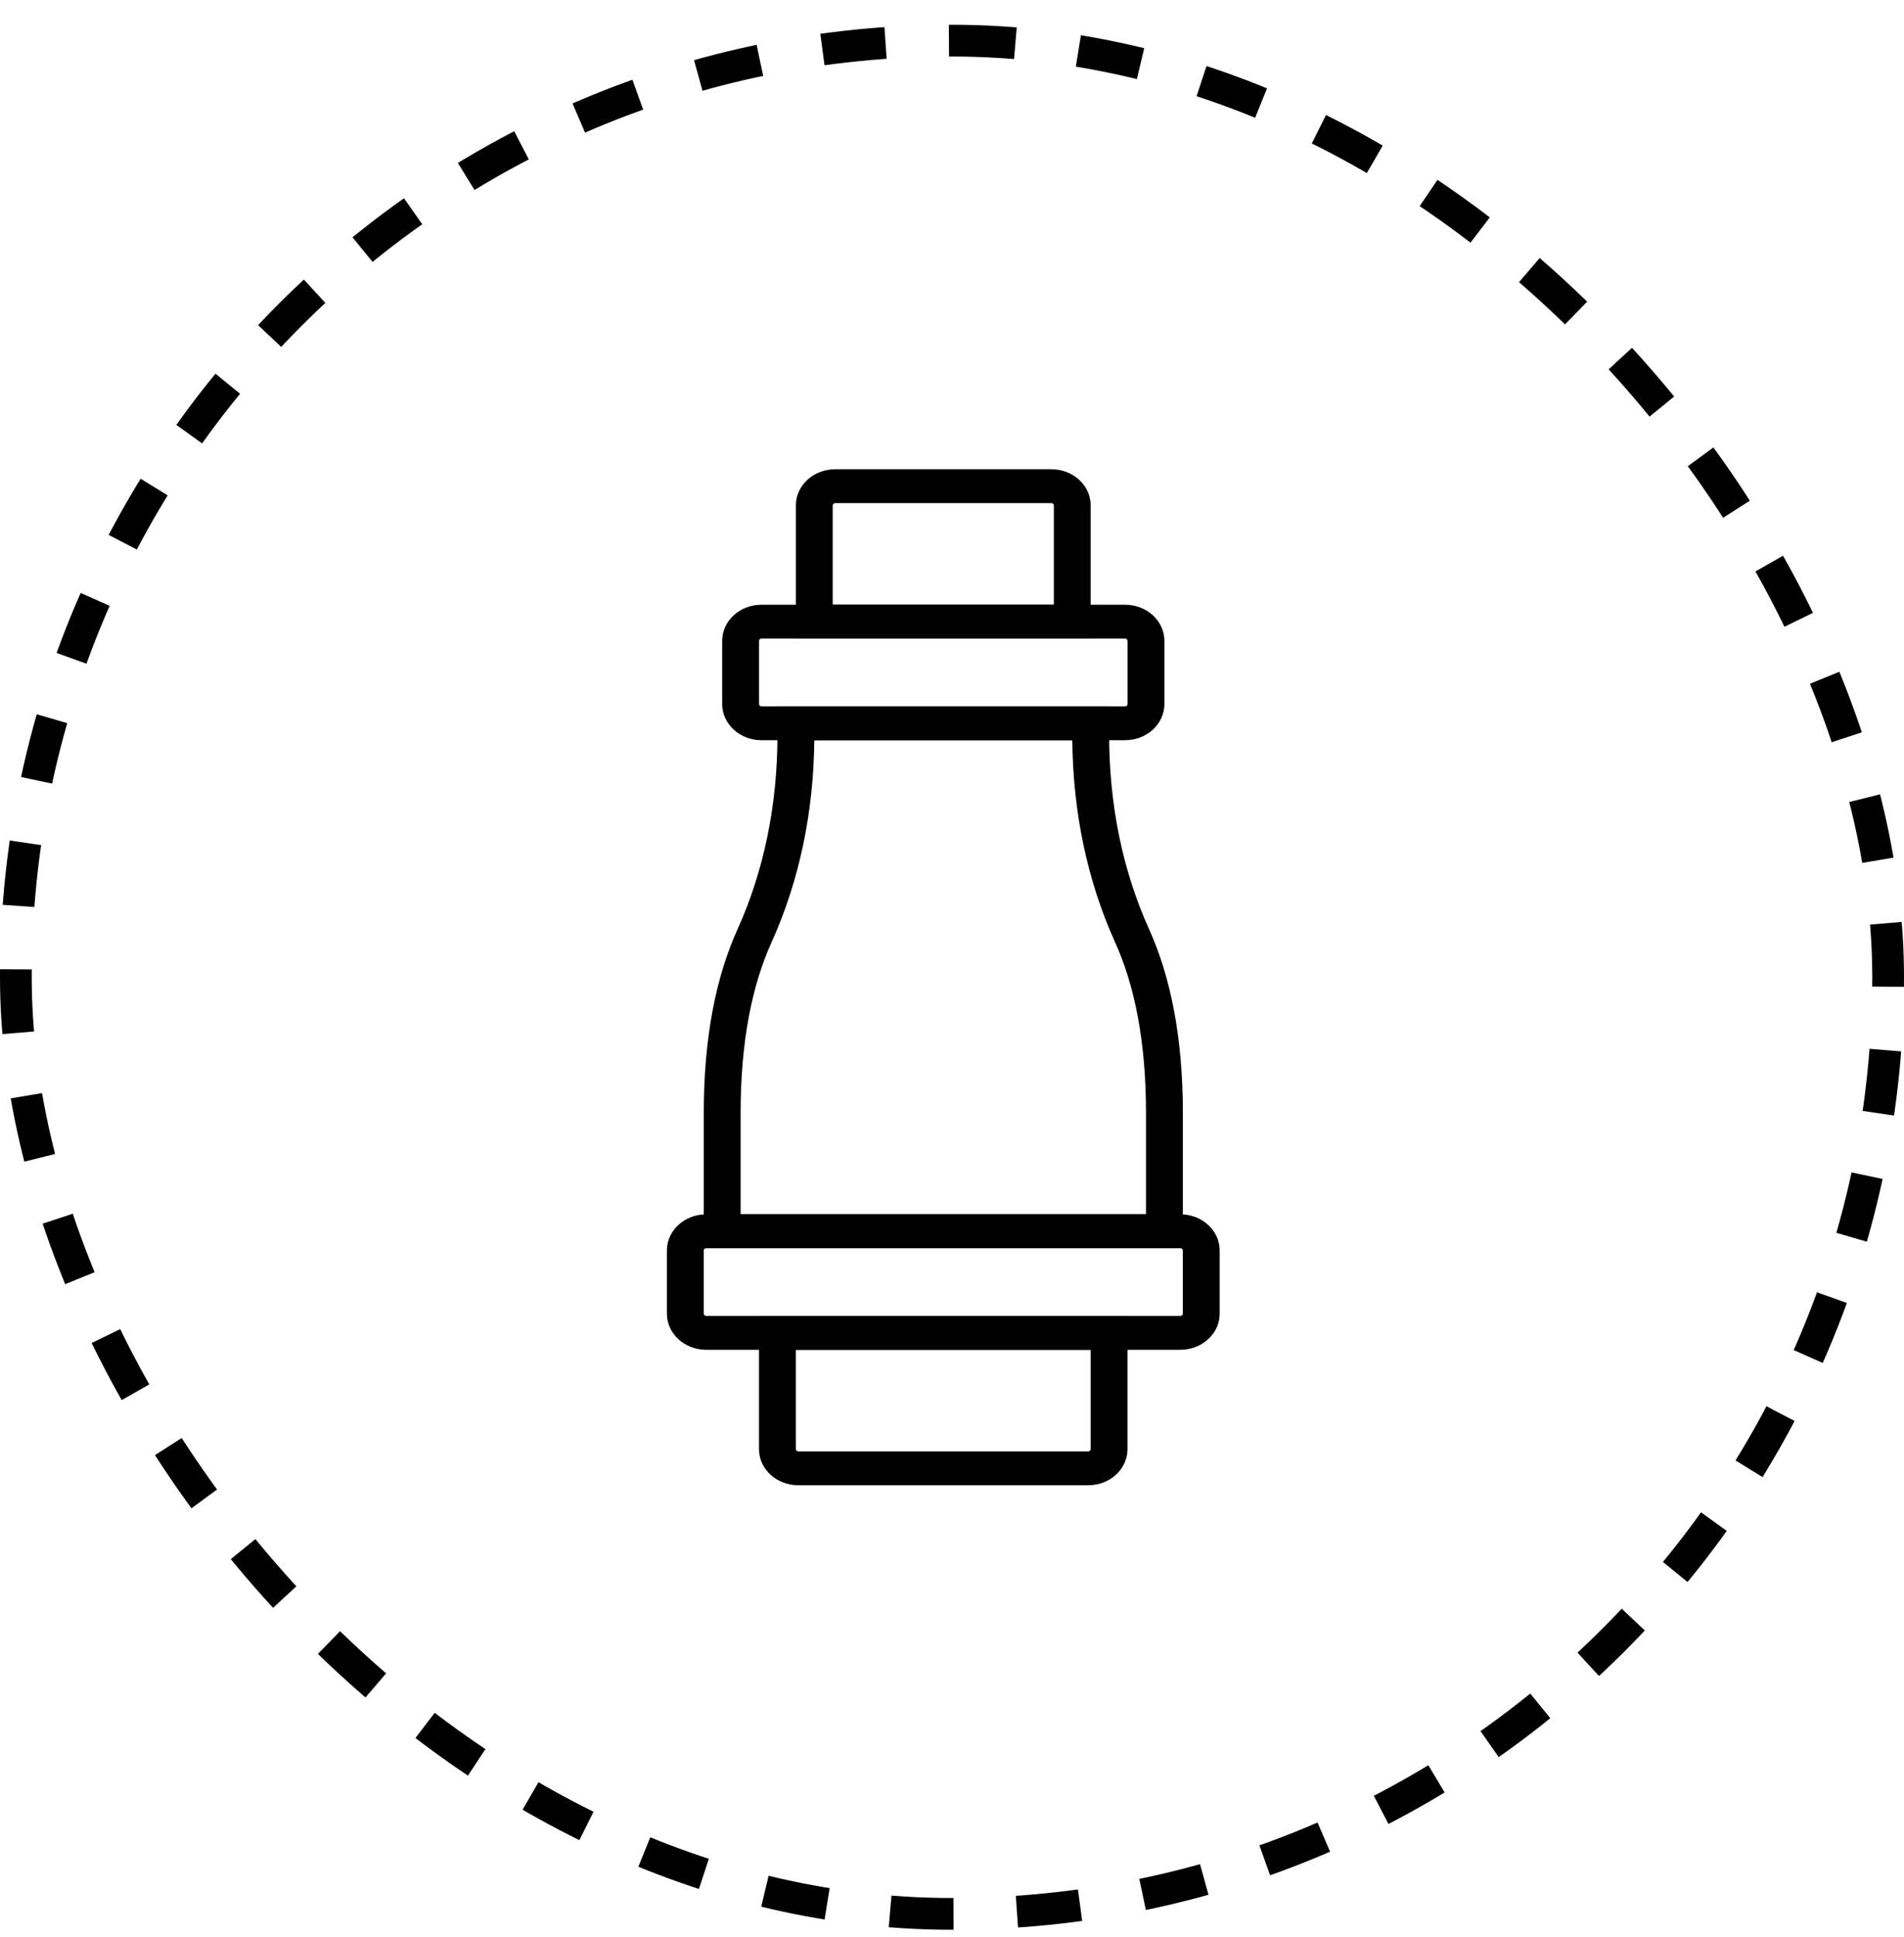
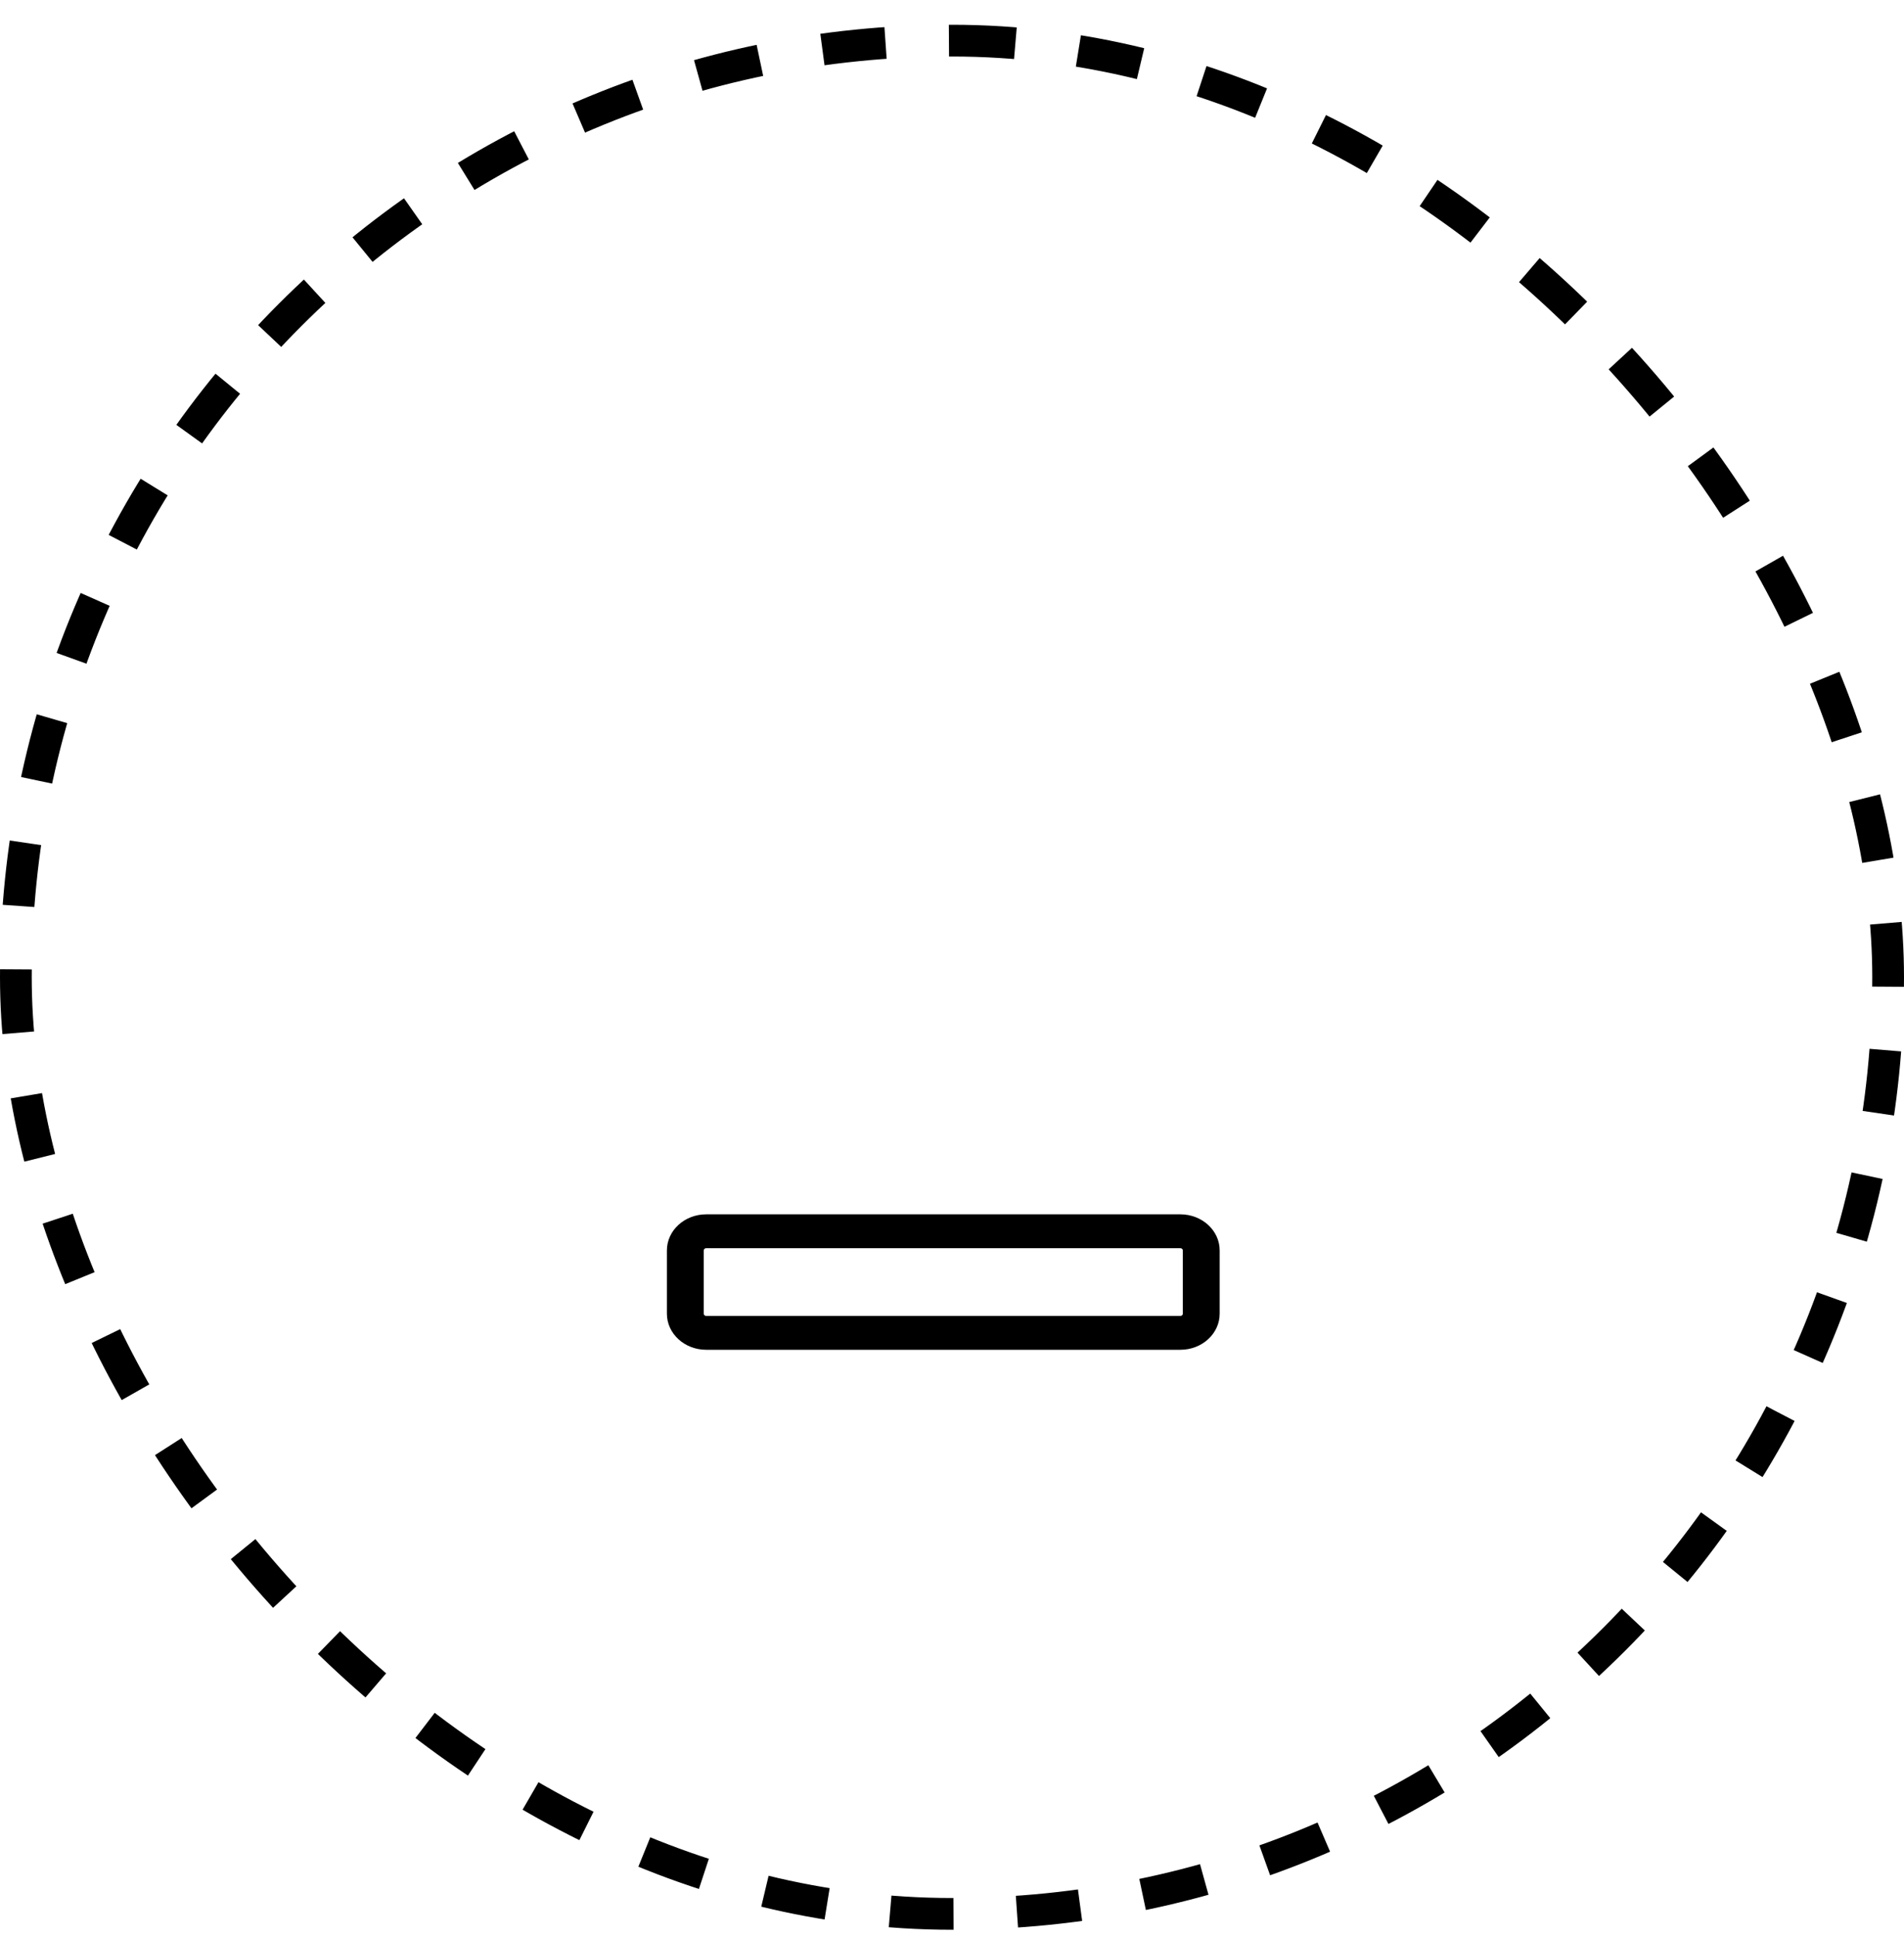
<svg xmlns="http://www.w3.org/2000/svg" fill="none" viewBox="0 0 60 61" height="61" width="60">
  <rect stroke-dasharray="2 2" stroke="black" rx="29.5" height="59" width="59" y="1.28" x="0.5" />
  <g clip-path="url(#clip0_4306_535)">
-     <path fill="black" d="M34.37 42.513V45.642C34.37 45.681 34.335 45.713 34.292 45.713H25.157C25.114 45.713 25.079 45.682 25.079 45.642V42.513H34.37ZM34.292 46.78C34.976 46.78 35.531 46.271 35.531 45.642V41.447H23.918V45.642C23.918 46.271 24.472 46.78 25.157 46.78H34.292Z" clip-rule="evenodd" fill-rule="evenodd" />
-     <path fill="black" d="M26.241 19.047V15.918C26.241 15.878 26.276 15.847 26.319 15.847H33.132C33.175 15.847 33.209 15.878 33.209 15.918V19.047H26.241ZM25.08 20.113H34.37V15.918C34.37 15.289 33.816 14.78 33.132 14.78H26.319C25.634 14.78 25.08 15.289 25.08 15.918V20.113Z" clip-rule="evenodd" fill-rule="evenodd" />
-     <path fill="black" d="M35.455 22.247H23.996C23.953 22.247 23.919 22.215 23.919 22.176V20.184C23.919 20.145 23.953 20.113 23.996 20.113H35.455C35.497 20.113 35.532 20.145 35.532 20.184V22.176C35.532 22.215 35.497 22.247 35.455 22.247ZM35.455 23.313C36.139 23.313 36.693 22.804 36.693 22.176V20.184C36.693 19.556 36.139 19.047 35.455 19.047H23.996C23.312 19.047 22.758 19.556 22.758 20.184V22.176C22.758 22.804 23.312 23.313 23.996 23.313H35.455Z" clip-rule="evenodd" fill-rule="evenodd" />
    <path fill="black" d="M37.197 41.447H22.254C22.211 41.447 22.177 41.415 22.177 41.376V39.384C22.177 39.345 22.211 39.313 22.254 39.313H37.197C37.239 39.313 37.274 39.345 37.274 39.384V41.376C37.274 41.415 37.239 41.447 37.197 41.447ZM37.197 42.513C37.88 42.513 38.435 42.004 38.435 41.376V39.384C38.435 38.756 37.88 38.247 37.197 38.247H22.254C21.57 38.247 21.016 38.756 21.016 39.384V41.376C21.016 42.004 21.57 42.513 22.254 42.513H37.197Z" clip-rule="evenodd" fill-rule="evenodd" />
-     <path fill="black" d="M34.952 23.14V22.247H24.5V23.14C24.5 25.328 24.083 27.408 23.239 29.275C22.568 30.758 22.178 32.666 22.178 35.047V39.313H37.275V35.047C37.275 32.665 36.884 30.758 36.214 29.275C35.369 27.407 34.952 25.328 34.952 23.14ZM23.339 38.246V35.047C23.339 32.802 23.701 31.034 24.311 29.684C25.194 27.732 25.639 25.574 25.661 23.313H33.791C33.813 25.574 34.258 27.732 35.142 29.684C35.752 31.033 36.113 32.802 36.113 35.047V38.246H23.339Z" clip-rule="evenodd" fill-rule="evenodd" />
  </g>
  <defs>
    <clipPath id="clip0_4306_535">
      <rect transform="translate(21 14.78)" fill="white" height="32" width="18" />
    </clipPath>
  </defs>
</svg>